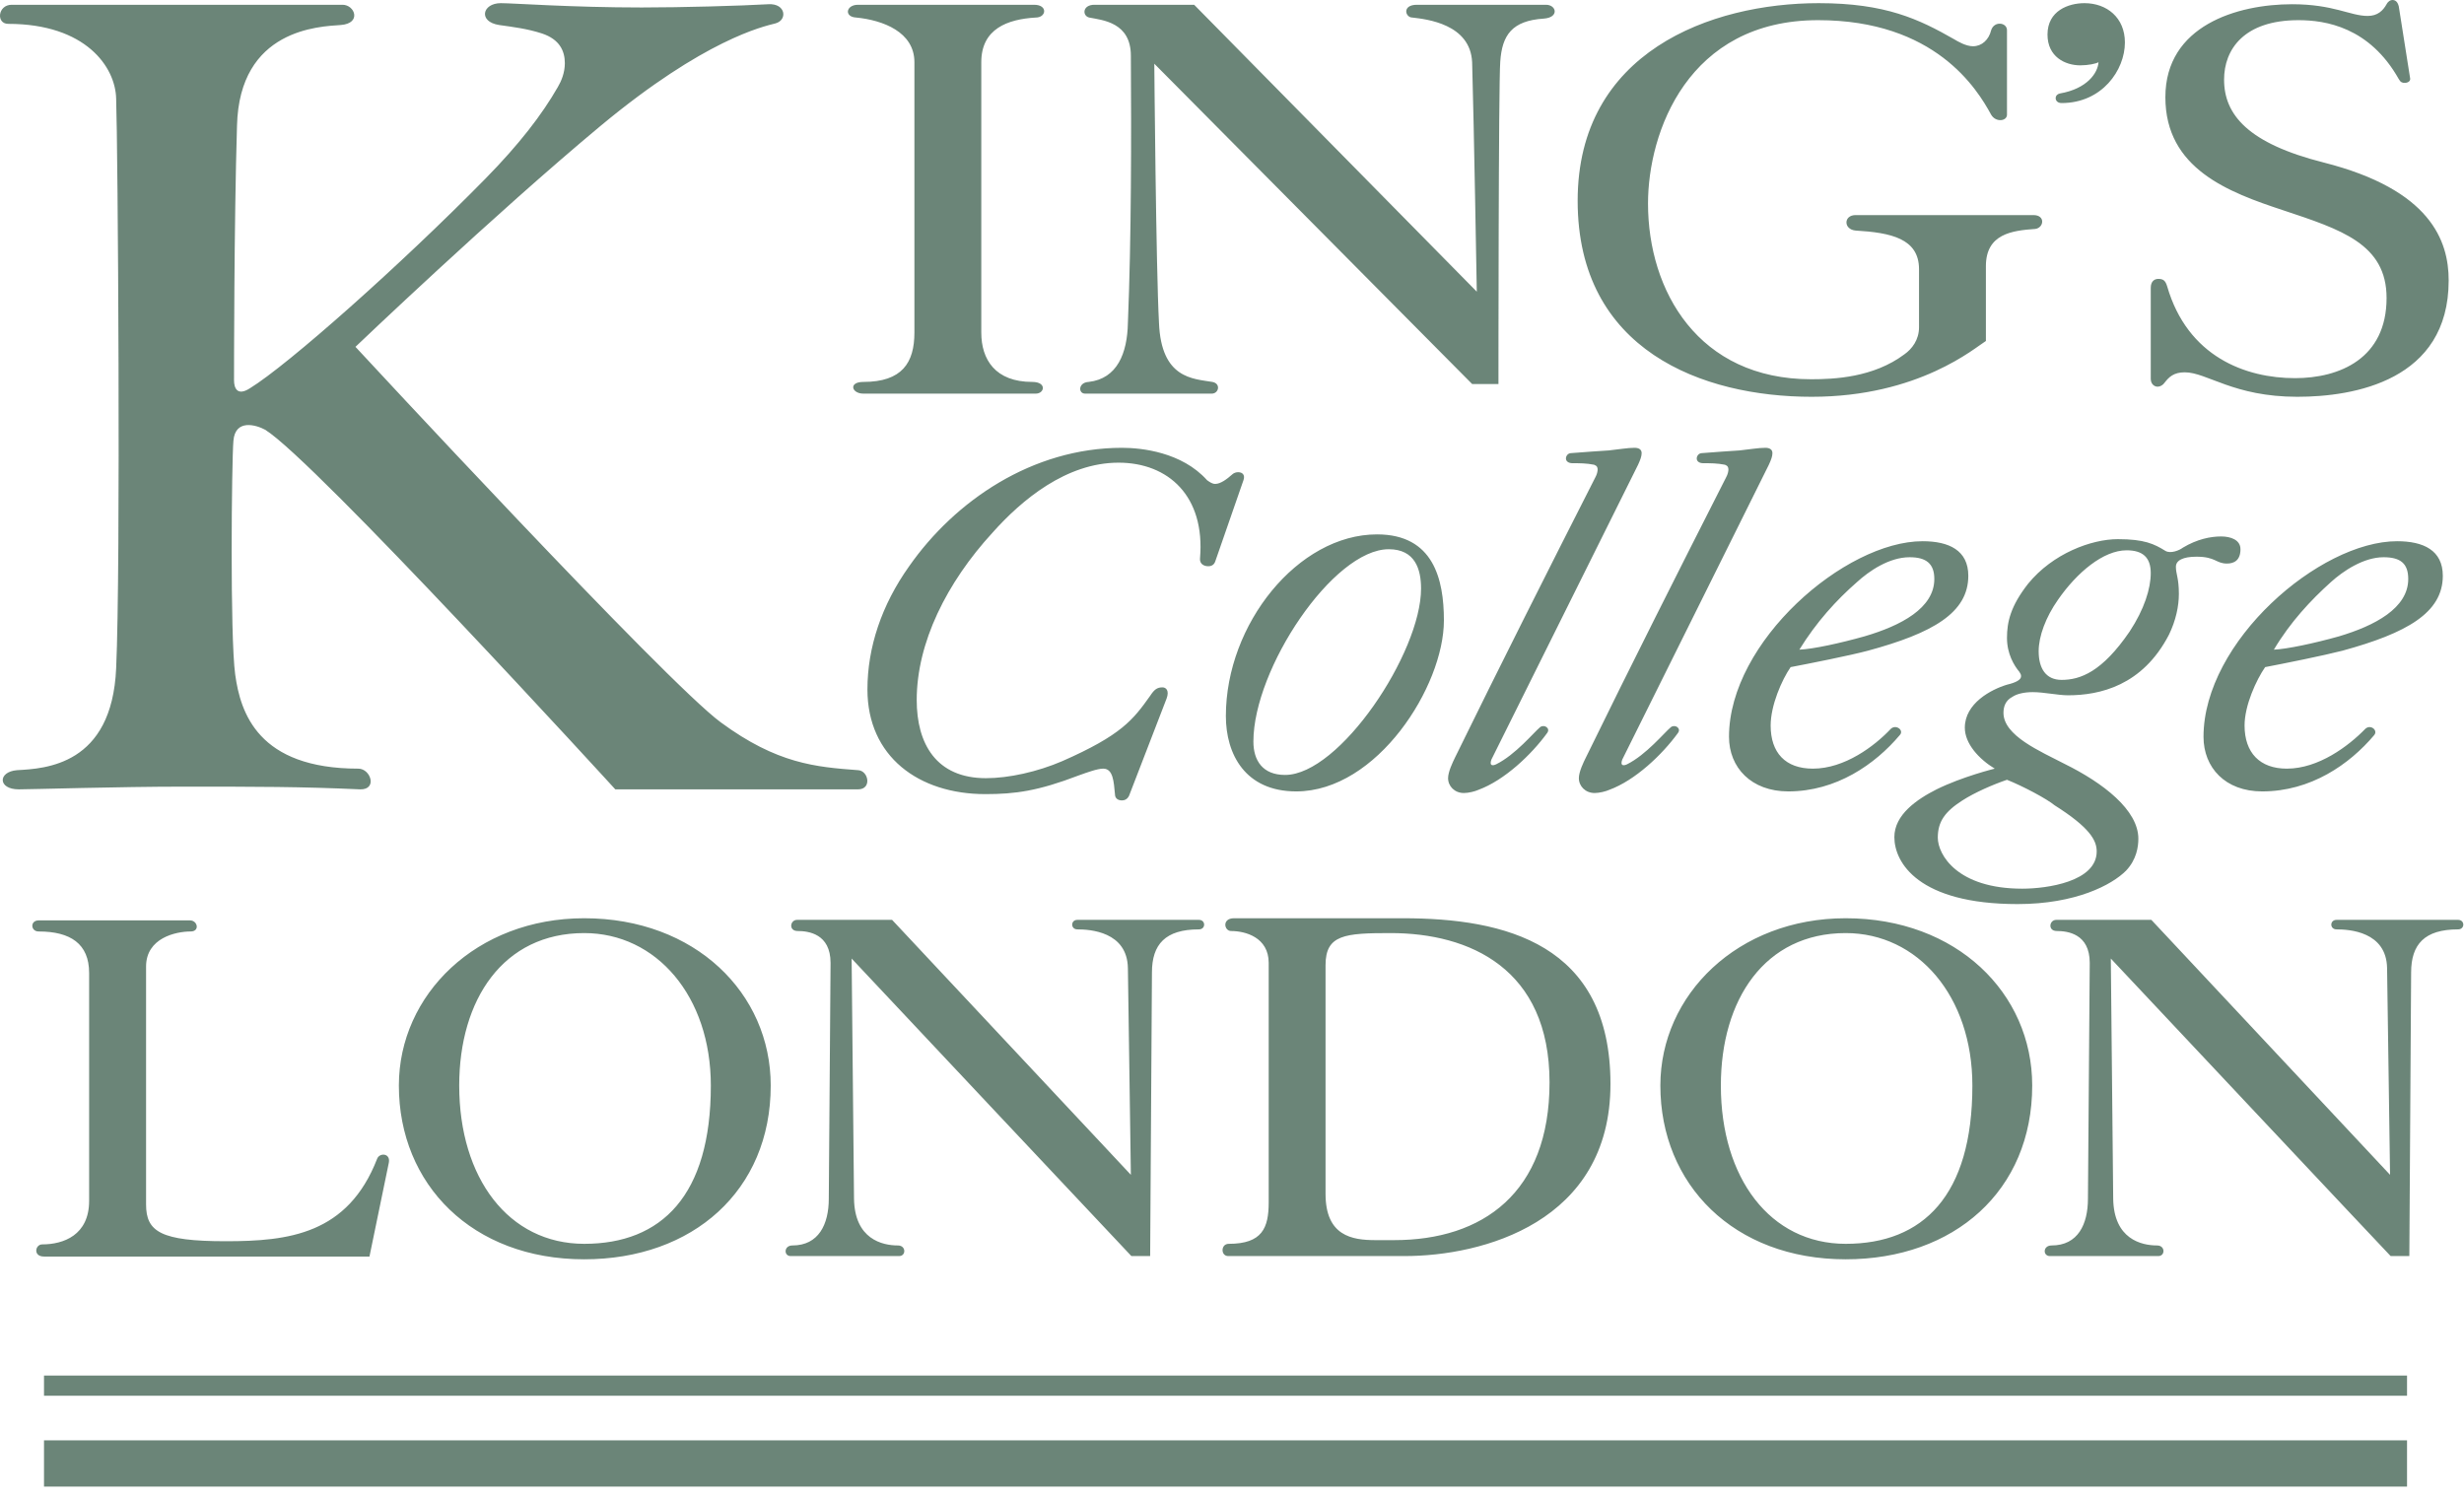
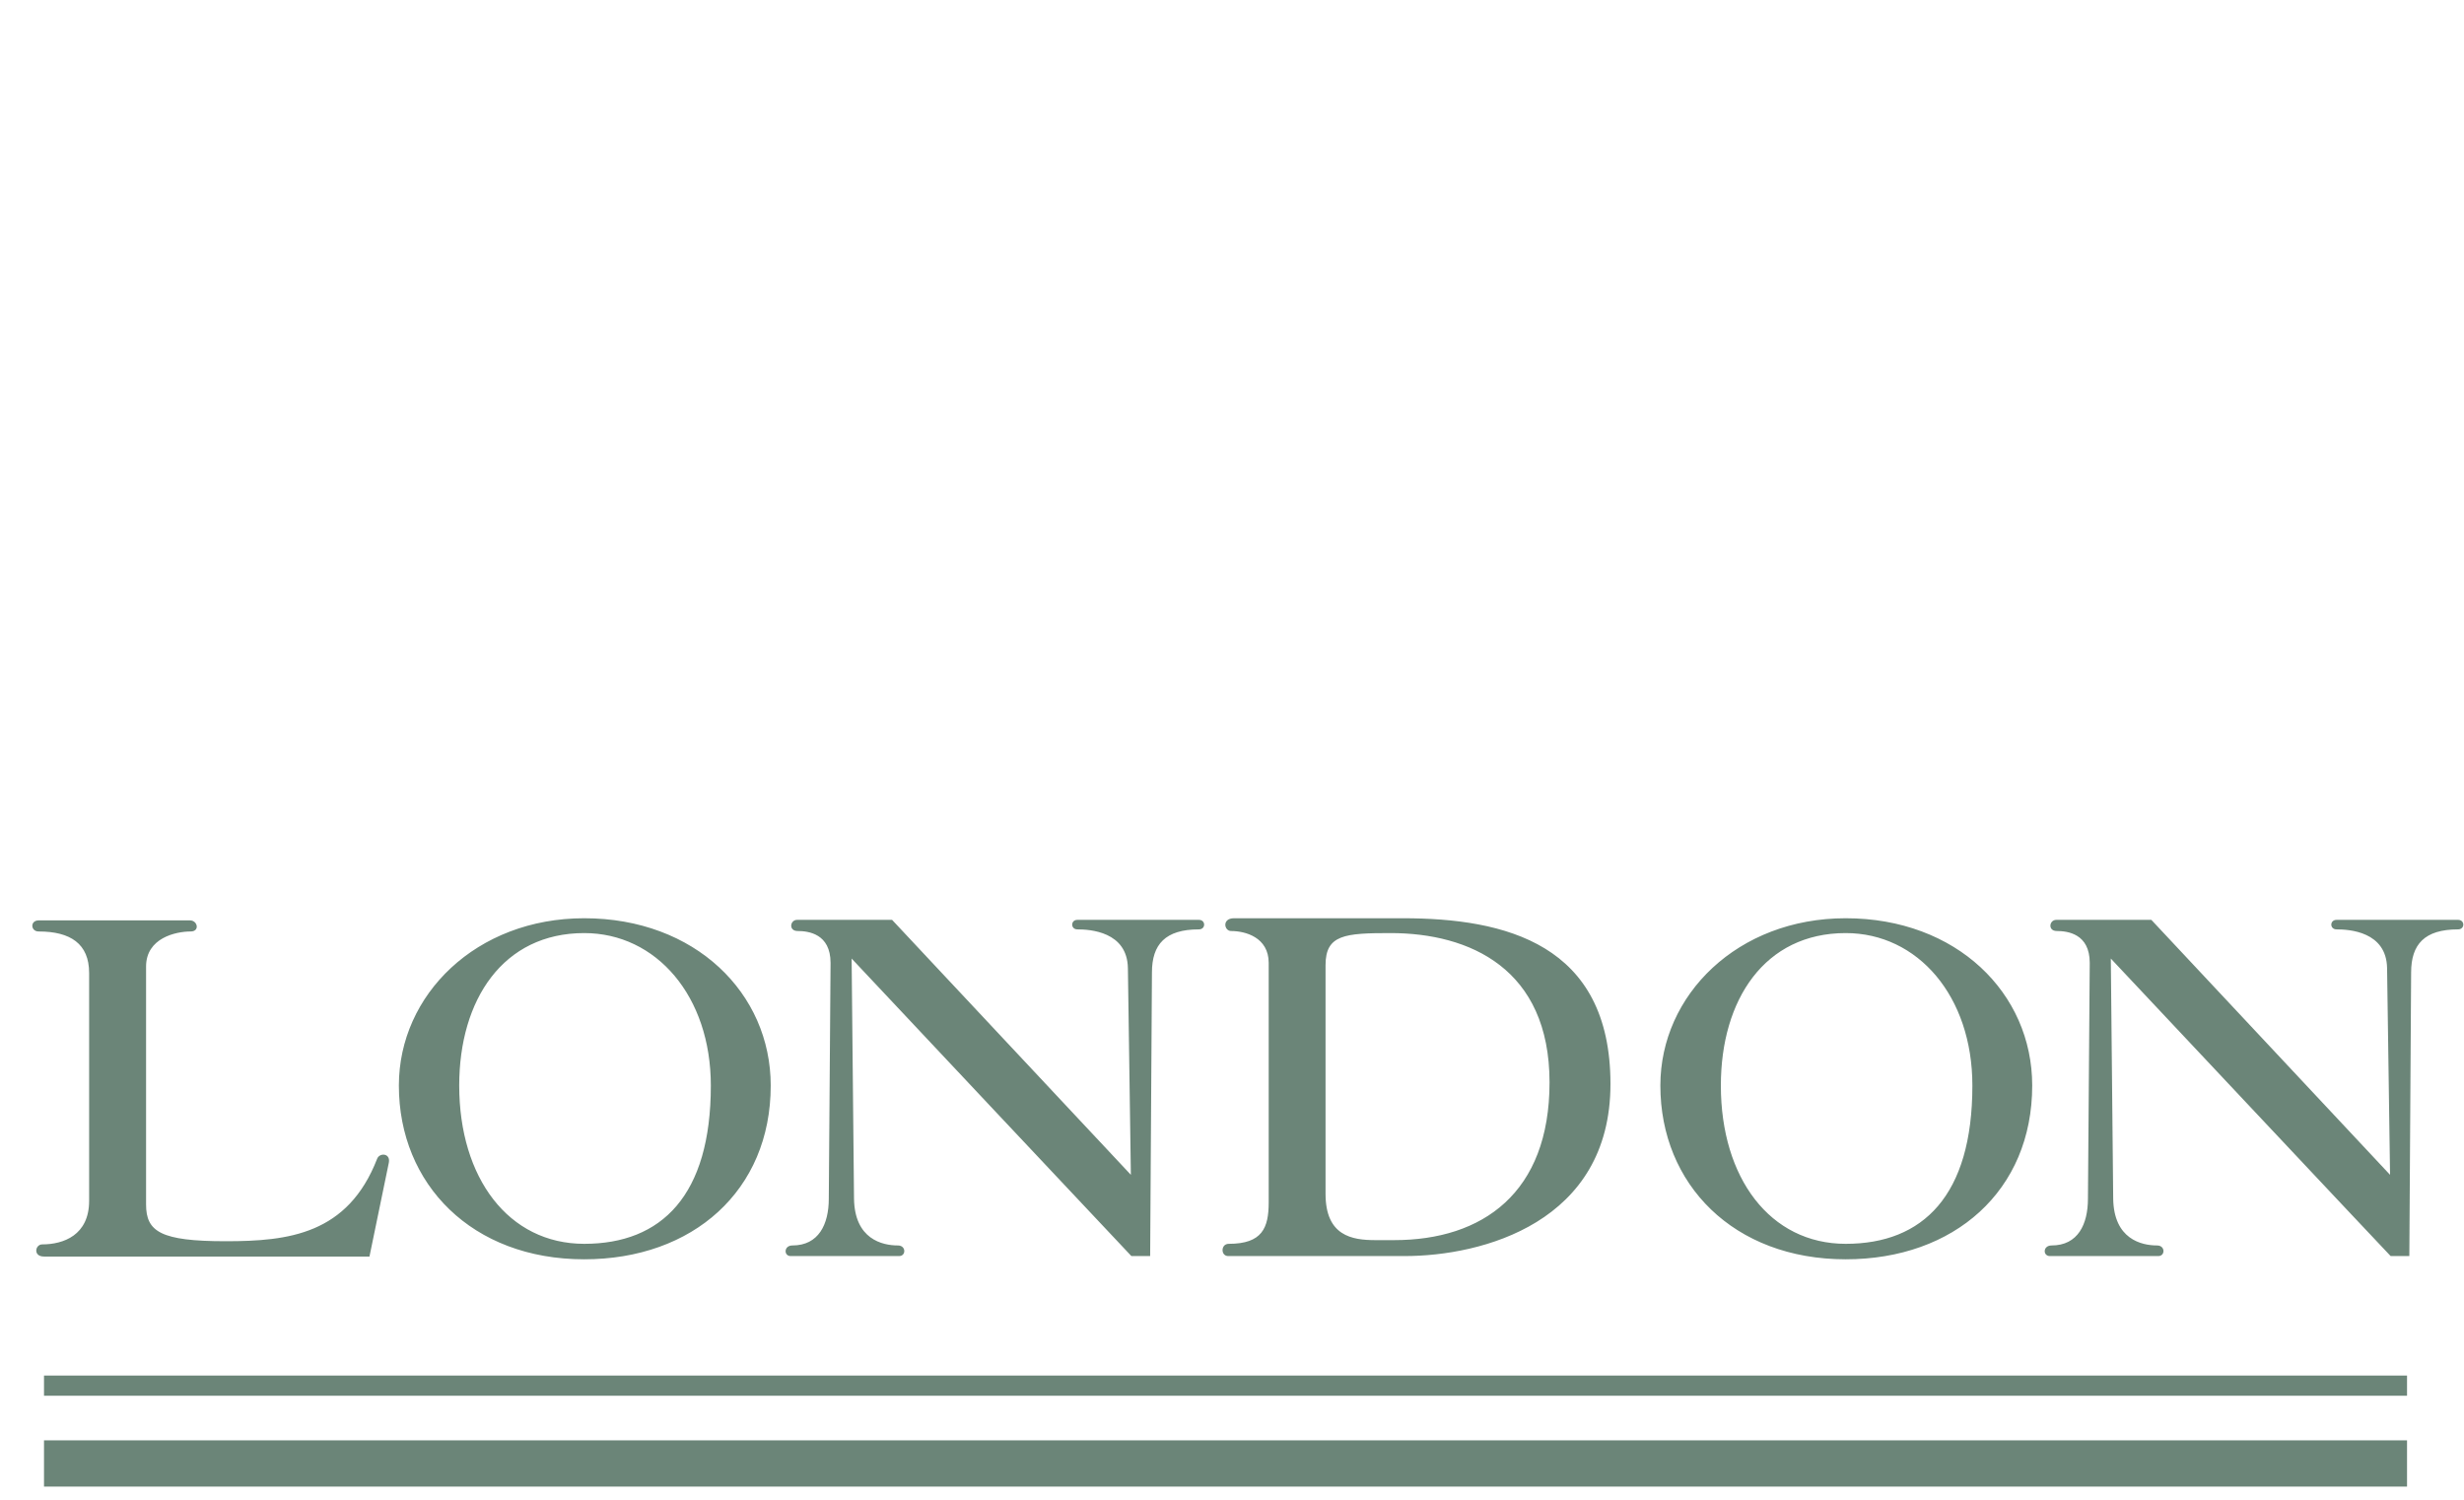
<svg xmlns="http://www.w3.org/2000/svg" width="92" height="56" viewBox="0 0 92 56" fill="none">
-   <path d="M21.09 2.359C21.09 1.902 20.893 1.468 20.236 1.25C19.687 1.072 19.183 1.011 18.637 0.934C17.847 0.813 18.002 0.118 18.7 0.118C19.16 0.118 21.353 0.279 23.958 0.279C25.468 0.279 27.638 0.218 28.688 0.158C29.345 0.118 29.412 0.753 28.952 0.874C28.492 0.991 26.322 1.468 22.447 4.681C18.44 8.014 13.272 12.951 13.272 12.951C13.272 12.951 24.878 25.488 26.915 26.974C29.018 28.522 30.462 28.64 32.039 28.758C32.432 28.778 32.562 29.474 32.039 29.474H22.974C22.974 29.474 11.739 17.178 9.899 16.046C9.569 15.867 8.782 15.629 8.715 16.462C8.649 17.235 8.585 23.761 8.782 25.189C8.979 26.617 9.636 28.701 13.38 28.701C13.84 28.701 14.103 29.491 13.446 29.474C11.235 29.373 9.569 29.373 6.831 29.373C4.467 29.373 1.161 29.474 0.701 29.474C-0.086 29.474 -0.086 28.818 0.634 28.758C1.684 28.701 4.181 28.58 4.337 24.951C4.511 21.204 4.4 5.414 4.337 3.69C4.315 2.5 3.198 0.891 0.307 0.891C-0.153 0.891 -0.086 0.178 0.438 0.178H12.789C13.249 0.178 13.513 0.874 12.723 0.934C11.936 0.991 8.934 1.072 8.849 4.701C8.738 8.33 8.738 13.962 8.738 14.201C8.738 14.5 8.868 14.796 9.328 14.5C10.752 13.626 14.979 9.876 18.132 6.664C19.379 5.394 20.236 4.284 20.826 3.253C20.956 3.034 21.09 2.718 21.09 2.359ZM36.639 12.416V2.322C36.639 1.072 37.623 0.716 38.673 0.655C39.07 0.655 39.133 0.178 38.61 0.178H32.039C31.579 0.178 31.512 0.635 31.972 0.655C32.959 0.753 34.142 1.19 34.142 2.322V12.416C34.142 13.546 33.682 14.261 32.236 14.261C31.668 14.261 31.798 14.698 32.236 14.698H38.673C39.003 14.698 39.092 14.261 38.543 14.261C37.163 14.261 36.639 13.428 36.639 12.416ZM45.114 21.143C45.244 21.143 45.333 21.083 45.374 20.965L46.428 17.931C46.494 17.75 46.405 17.632 46.231 17.632C46.164 17.632 46.075 17.652 46.012 17.712C45.812 17.89 45.574 18.069 45.374 18.069C45.266 18.069 45.178 18.008 45.07 17.931C44.127 16.879 42.617 16.721 41.894 16.721C38.543 16.721 35.653 18.704 33.946 21.143C32.915 22.591 32.388 24.178 32.388 25.744C32.388 28.244 34.295 29.652 36.792 29.652C37.909 29.652 38.762 29.534 40.272 28.956C40.602 28.838 40.974 28.701 41.193 28.701C41.564 28.701 41.586 29.195 41.63 29.652C41.63 29.83 41.764 29.887 41.894 29.887C41.983 29.887 42.09 29.85 42.157 29.712L43.559 26.08C43.667 25.784 43.537 25.666 43.404 25.666C43.207 25.666 43.099 25.744 42.944 25.982C42.309 26.876 41.871 27.451 39.66 28.422C38.74 28.818 37.667 29.057 36.814 29.057C34.952 29.057 34.228 27.767 34.228 26.14C34.228 24 35.345 21.758 37.055 19.893C38.15 18.663 39.816 17.276 41.764 17.276C43.623 17.276 45.003 18.526 44.806 20.844C44.784 21.043 44.936 21.143 45.114 21.143ZM40.866 0.178C40.406 0.178 40.406 0.595 40.669 0.655C41.17 0.753 42.224 0.833 42.224 2.083C42.243 5.037 42.243 8.905 42.113 12.06C42.09 13.189 41.719 14.14 40.647 14.261C40.253 14.281 40.253 14.698 40.514 14.698H45.244C45.508 14.698 45.593 14.319 45.266 14.261C44.543 14.14 43.359 14.14 43.274 12.06C43.163 10.037 43.099 2.379 43.099 2.379L54.966 14.339H55.949C55.949 14.339 55.949 3.152 56.016 2.302C56.083 1.31 56.454 0.773 57.637 0.695C58.227 0.655 58.116 0.178 57.723 0.178H52.907C52.335 0.178 52.469 0.655 52.732 0.655C53.256 0.716 54.899 0.891 54.966 2.322C55.029 4.402 55.14 10.891 55.14 10.891L44.587 0.178H40.866ZM51.415 19.954C53.519 19.954 53.912 21.62 53.912 23.166C53.912 25.626 51.415 29.551 48.398 29.551C46.494 29.551 45.771 28.163 45.771 26.735C45.771 23.304 48.465 19.954 51.415 19.954ZM51.853 20.508C49.778 20.508 46.799 24.971 46.799 27.689C46.799 28.402 47.148 28.936 47.982 28.936C50.019 28.936 53.059 24.376 53.059 21.977C53.059 21.261 52.84 20.508 51.853 20.508ZM59.652 17.534C59.652 17.592 59.63 17.712 59.563 17.83C57.789 21.321 56.038 24.793 54.328 28.284C54.242 28.462 54.068 28.818 54.068 29.057C54.068 29.353 54.309 29.611 54.658 29.611C54.832 29.611 55.074 29.551 55.204 29.491C56.168 29.137 57.177 28.183 57.767 27.37C57.901 27.192 57.659 27.034 57.504 27.152C57.266 27.35 56.584 28.183 55.86 28.54C55.73 28.6 55.6 28.6 55.686 28.361L61.162 17.353C61.251 17.158 61.295 17.037 61.295 16.919C61.295 16.778 61.184 16.721 61.029 16.721C60.769 16.721 60.461 16.778 60.068 16.819C59.738 16.839 59.17 16.879 58.665 16.919C58.535 16.919 58.468 17.037 58.468 17.117C58.468 17.235 58.58 17.296 58.71 17.296C58.973 17.296 59.233 17.296 59.519 17.353C59.63 17.393 59.652 17.454 59.652 17.534ZM74.149 9.937C74.149 8.727 75.135 8.609 75.989 8.549C76.316 8.508 76.382 8.031 75.922 8.031H69.285C68.828 8.031 68.828 8.569 69.285 8.609C70.601 8.687 71.652 8.905 71.652 10.054V12.218C71.652 12.692 71.388 13.031 71.106 13.23C69.945 14.1 68.476 14.161 67.622 14.161C63.418 14.161 61.533 10.87 61.533 7.598C61.533 4.937 63.022 0.753 67.885 0.753C72.245 0.753 73.819 3.313 74.345 4.284C74.523 4.583 74.936 4.523 74.936 4.284V1.129C74.936 0.833 74.456 0.773 74.345 1.129C74.257 1.488 73.996 1.727 73.666 1.727C73.403 1.727 73.098 1.546 72.968 1.468C71.652 0.716 70.401 0.118 67.908 0.118C63.878 0.118 58.906 1.942 58.906 7.497C58.906 13.089 63.57 14.816 67.644 14.816C71.652 14.816 73.755 12.971 74.149 12.732V9.937ZM64.535 17.534C64.535 17.592 64.513 17.712 64.446 17.83C62.672 21.321 60.921 24.793 59.214 28.284C59.125 28.462 58.951 28.818 58.951 29.057C58.951 29.353 59.192 29.611 59.541 29.611C59.715 29.611 59.957 29.551 60.09 29.491C61.054 29.137 62.06 28.183 62.65 27.37C62.783 27.192 62.542 27.034 62.387 27.152C62.146 27.35 61.467 28.183 60.747 28.54C60.617 28.6 60.483 28.6 60.572 28.361L66.045 17.353C66.134 17.158 66.178 17.037 66.178 16.919C66.178 16.778 66.067 16.721 65.915 16.721C65.652 16.721 65.344 16.778 64.951 16.819C64.621 16.839 64.053 16.879 63.551 16.919C63.418 16.919 63.352 17.037 63.352 17.117C63.352 17.235 63.459 17.296 63.593 17.296C63.856 17.296 64.119 17.296 64.405 17.353C64.513 17.393 64.535 17.454 64.535 17.534ZM70.931 27.451C70.011 28.54 68.564 29.551 66.769 29.551C65.388 29.551 64.557 28.66 64.557 27.511C64.557 23.959 68.894 20.209 71.785 20.209C72.768 20.209 73.492 20.548 73.492 21.5C73.492 22.887 72.156 23.643 69.748 24.296C69.069 24.477 67.578 24.773 66.858 24.91C66.528 25.387 66.112 26.338 66.112 27.091C66.112 28.106 66.661 28.701 67.689 28.701C68.872 28.701 69.989 27.864 70.601 27.212C70.798 27.034 71.106 27.272 70.931 27.451ZM69.615 23.761C70.973 23.364 72.223 22.709 72.223 21.62C72.223 21.043 71.915 20.807 71.303 20.807C70.535 20.807 69.789 21.321 69.332 21.738C68.564 22.41 67.819 23.227 67.184 24.258C67.689 24.238 68.695 24.02 69.615 23.761ZM83.15 21.043C83.413 21.043 83.654 20.925 83.654 20.508C83.654 20.152 83.28 20.031 82.931 20.031C82.537 20.031 82.033 20.132 81.506 20.448C81.376 20.548 81.046 20.686 80.85 20.569C80.434 20.31 80.063 20.132 79.076 20.132C78.092 20.132 76.646 20.666 75.725 21.796C75.069 22.632 74.936 23.227 74.936 23.819C74.936 24.416 75.202 24.853 75.399 25.088C75.44 25.149 75.462 25.189 75.462 25.25C75.462 25.387 75.265 25.488 74.936 25.566C74.345 25.744 73.362 26.261 73.362 27.172C73.362 27.767 73.885 28.341 74.479 28.701C74.479 28.701 73.273 28.997 72.308 29.474C71.563 29.85 70.731 30.425 70.731 31.258C70.731 32.209 71.629 33.758 75.332 33.758C77.499 33.758 78.857 33.042 79.384 32.508C79.777 32.091 79.841 31.614 79.841 31.318C79.841 30.247 78.53 29.235 77.084 28.522C76.163 28.045 74.805 27.468 74.805 26.617C74.805 26.399 74.872 26.16 75.135 26.022C75.31 25.902 75.595 25.844 75.9 25.844C76.316 25.844 76.842 25.962 77.213 25.962C78.397 25.962 79.996 25.606 80.983 23.701C81.243 23.166 81.354 22.632 81.354 22.175C81.354 21.58 81.243 21.439 81.243 21.163C81.243 20.925 81.506 20.787 82.011 20.787C82.734 20.787 82.734 21.043 83.15 21.043ZM75.507 33.183C73.076 33.183 72.353 31.91 72.353 31.278C72.353 30.683 72.616 30.307 73.273 29.887C73.733 29.591 74.412 29.295 74.936 29.117C75.529 29.353 76.427 29.83 76.712 30.068C78.026 30.899 78.286 31.376 78.286 31.792C78.286 32.922 76.427 33.183 75.507 33.183ZM80.304 21.399C80.304 21.977 80.063 22.75 79.514 23.583C78.486 25.088 77.674 25.387 76.976 25.387C76.382 25.387 76.119 24.951 76.119 24.316C76.119 23.761 76.382 23.046 76.842 22.393C77.543 21.382 78.53 20.548 79.403 20.548C79.996 20.548 80.304 20.807 80.304 21.399ZM77.674 2.44C77.106 2.44 76.449 2.121 76.449 1.29C76.449 0.397 77.236 0.118 77.829 0.118C78.66 0.118 79.339 0.655 79.339 1.586C79.339 2.618 78.486 3.848 76.976 3.848C76.82 3.848 76.754 3.75 76.754 3.669C76.754 3.572 76.82 3.511 76.909 3.491C77.937 3.313 78.33 2.718 78.353 2.322C78.267 2.379 77.959 2.44 77.674 2.44ZM89.787 3.095C89.895 3.095 90.025 3.034 89.984 2.896L89.565 0.239C89.521 0.06 89.435 0 89.324 0C89.261 0 89.172 0.04 89.109 0.158C88.975 0.397 88.775 0.595 88.404 0.595C87.751 0.595 87.135 0.158 85.58 0.158C83.543 0.158 80.85 0.951 80.85 3.629C80.85 6.307 83.216 7.181 85.254 7.853C87.398 8.569 89.109 9.103 89.109 11.126C89.109 13.388 87.354 14.12 85.691 14.12C83.851 14.12 81.681 13.327 80.916 10.689C80.85 10.471 80.764 10.414 80.586 10.414C80.434 10.414 80.304 10.511 80.304 10.75V14.14C80.304 14.339 80.434 14.439 80.564 14.439C80.653 14.439 80.764 14.379 80.827 14.281C80.983 14.083 81.157 13.902 81.573 13.902C82.404 13.902 83.391 14.816 85.777 14.816C87.881 14.816 91.428 14.221 91.428 10.471C91.428 8.985 90.749 7.08 86.764 6.069C83.937 5.356 83.042 4.284 83.042 2.974C83.042 1.845 83.784 0.753 85.821 0.753C86.827 0.753 88.471 1.011 89.565 2.954C89.632 3.075 89.699 3.095 89.787 3.095ZM88.645 27.451C87.725 28.54 86.281 29.551 84.463 29.551C83.083 29.551 82.274 28.66 82.274 27.511C82.274 23.959 86.608 20.209 89.502 20.209C90.486 20.209 91.209 20.548 91.209 21.5C91.209 22.887 89.851 23.643 87.465 24.296C86.764 24.477 85.295 24.773 84.575 24.91C84.245 25.387 83.807 26.338 83.807 27.091C83.807 28.106 84.375 28.701 85.384 28.701C86.567 28.701 87.684 27.864 88.318 27.212C88.515 27.034 88.801 27.272 88.645 27.451ZM87.332 23.761C88.667 23.364 89.918 22.709 89.918 21.62C89.918 21.043 89.632 20.807 88.997 20.807C88.252 20.807 87.487 21.321 87.027 21.738C86.281 22.41 85.514 23.227 84.901 24.258C85.384 24.238 86.412 24.02 87.332 23.761Z" fill="#09341F" fill-opacity="0.6" />
  <path d="M1.444 34.367H7.094C7.38 34.367 7.469 34.781 7.117 34.781C6.571 34.781 5.454 35.019 5.454 36.091V44.976C5.454 45.99 6 46.347 8.43 46.347C10.775 46.347 12.986 46.088 14.081 43.269C14.17 43.034 14.585 43.054 14.519 43.41L13.795 46.919H1.643C1.225 46.919 1.313 46.465 1.577 46.465C2.364 46.465 3.328 46.125 3.328 44.838V36.33C3.328 35.238 2.627 34.781 1.444 34.781C1.139 34.781 1.117 34.367 1.444 34.367ZM89.873 51.364H1.643V52.117H89.873V51.364ZM89.873 53.783H1.643V55.51H89.873V53.783ZM21.813 47.022C25.862 47.022 28.777 44.462 28.777 40.534C28.777 37.083 25.951 34.287 21.813 34.287C17.784 34.287 14.893 37.143 14.893 40.534C14.893 44.223 17.628 47.022 21.813 47.022ZM17.146 40.534C17.146 37.321 18.789 34.841 21.813 34.841C24.507 34.841 26.541 37.2 26.541 40.534C26.541 44.64 24.703 46.444 21.813 46.444C18.986 46.444 17.146 43.985 17.146 40.534ZM29.761 34.347C29.498 34.347 29.434 34.764 29.783 34.764C30.177 34.764 31.011 34.861 31.011 35.953L30.945 44.758C30.945 45.712 30.57 46.505 29.587 46.505C29.26 46.505 29.26 46.901 29.52 46.901H33.572C33.835 46.901 33.835 46.505 33.527 46.505C32.937 46.505 31.909 46.266 31.887 44.758L31.798 35.792C31.798 35.792 42.179 46.841 42.243 46.901H42.944L43.011 36.31C43.011 35.258 43.515 34.703 44.762 34.703C45.026 34.703 45.026 34.347 44.762 34.347H40.228C39.968 34.347 39.968 34.703 40.228 34.703C40.688 34.703 42.091 34.781 42.113 36.151L42.224 43.867L33.308 34.347H29.761ZM46.076 34.287C45.616 34.287 45.705 34.764 45.968 34.764C46.495 34.764 47.37 34.999 47.37 35.953V44.898C47.37 45.85 47.129 46.444 45.879 46.444C45.574 46.444 45.574 46.901 45.857 46.901H52.447C55.337 46.901 60.131 45.651 60.131 40.476C60.131 35.238 56.191 34.287 52.38 34.287H46.076ZM49.493 36.034C49.493 34.901 50.213 34.841 51.92 34.841C54.877 34.841 57.856 36.172 57.856 40.416C57.856 44.542 55.359 46.306 52.053 46.306H51.352C50.48 46.306 49.493 46.148 49.493 44.58V36.034ZM68.914 47.022C72.965 47.022 75.878 44.462 75.878 40.534C75.878 37.083 73.054 34.287 68.914 34.287C64.884 34.287 61.994 37.143 61.994 40.534C61.994 44.223 64.732 47.022 68.914 47.022ZM64.253 40.534C64.253 37.321 65.893 34.841 68.914 34.841C71.607 34.841 73.644 37.2 73.644 40.534C73.644 44.64 71.804 46.444 68.914 46.444C66.09 46.444 64.253 43.985 64.253 40.534ZM76.776 34.347C76.513 34.347 76.449 34.764 76.798 34.764C77.192 34.764 78.026 34.861 78.026 35.953L77.959 44.758C77.959 45.712 77.588 46.505 76.601 46.505C76.271 46.505 76.271 46.901 76.538 46.901H80.587C80.85 46.901 80.85 46.505 80.542 46.505C79.952 46.505 78.924 46.266 78.902 44.758L78.813 35.792C78.813 35.792 89.194 46.841 89.261 46.901H89.959L90.026 36.31C90.026 35.258 90.53 34.703 91.777 34.703C92.04 34.703 92.04 34.347 91.777 34.347H87.243C86.98 34.347 86.98 34.703 87.243 34.703C87.706 34.703 89.106 34.781 89.128 36.151L89.239 43.867L80.326 34.347H76.776Z" fill="#09341F" fill-opacity="0.6" />
</svg>